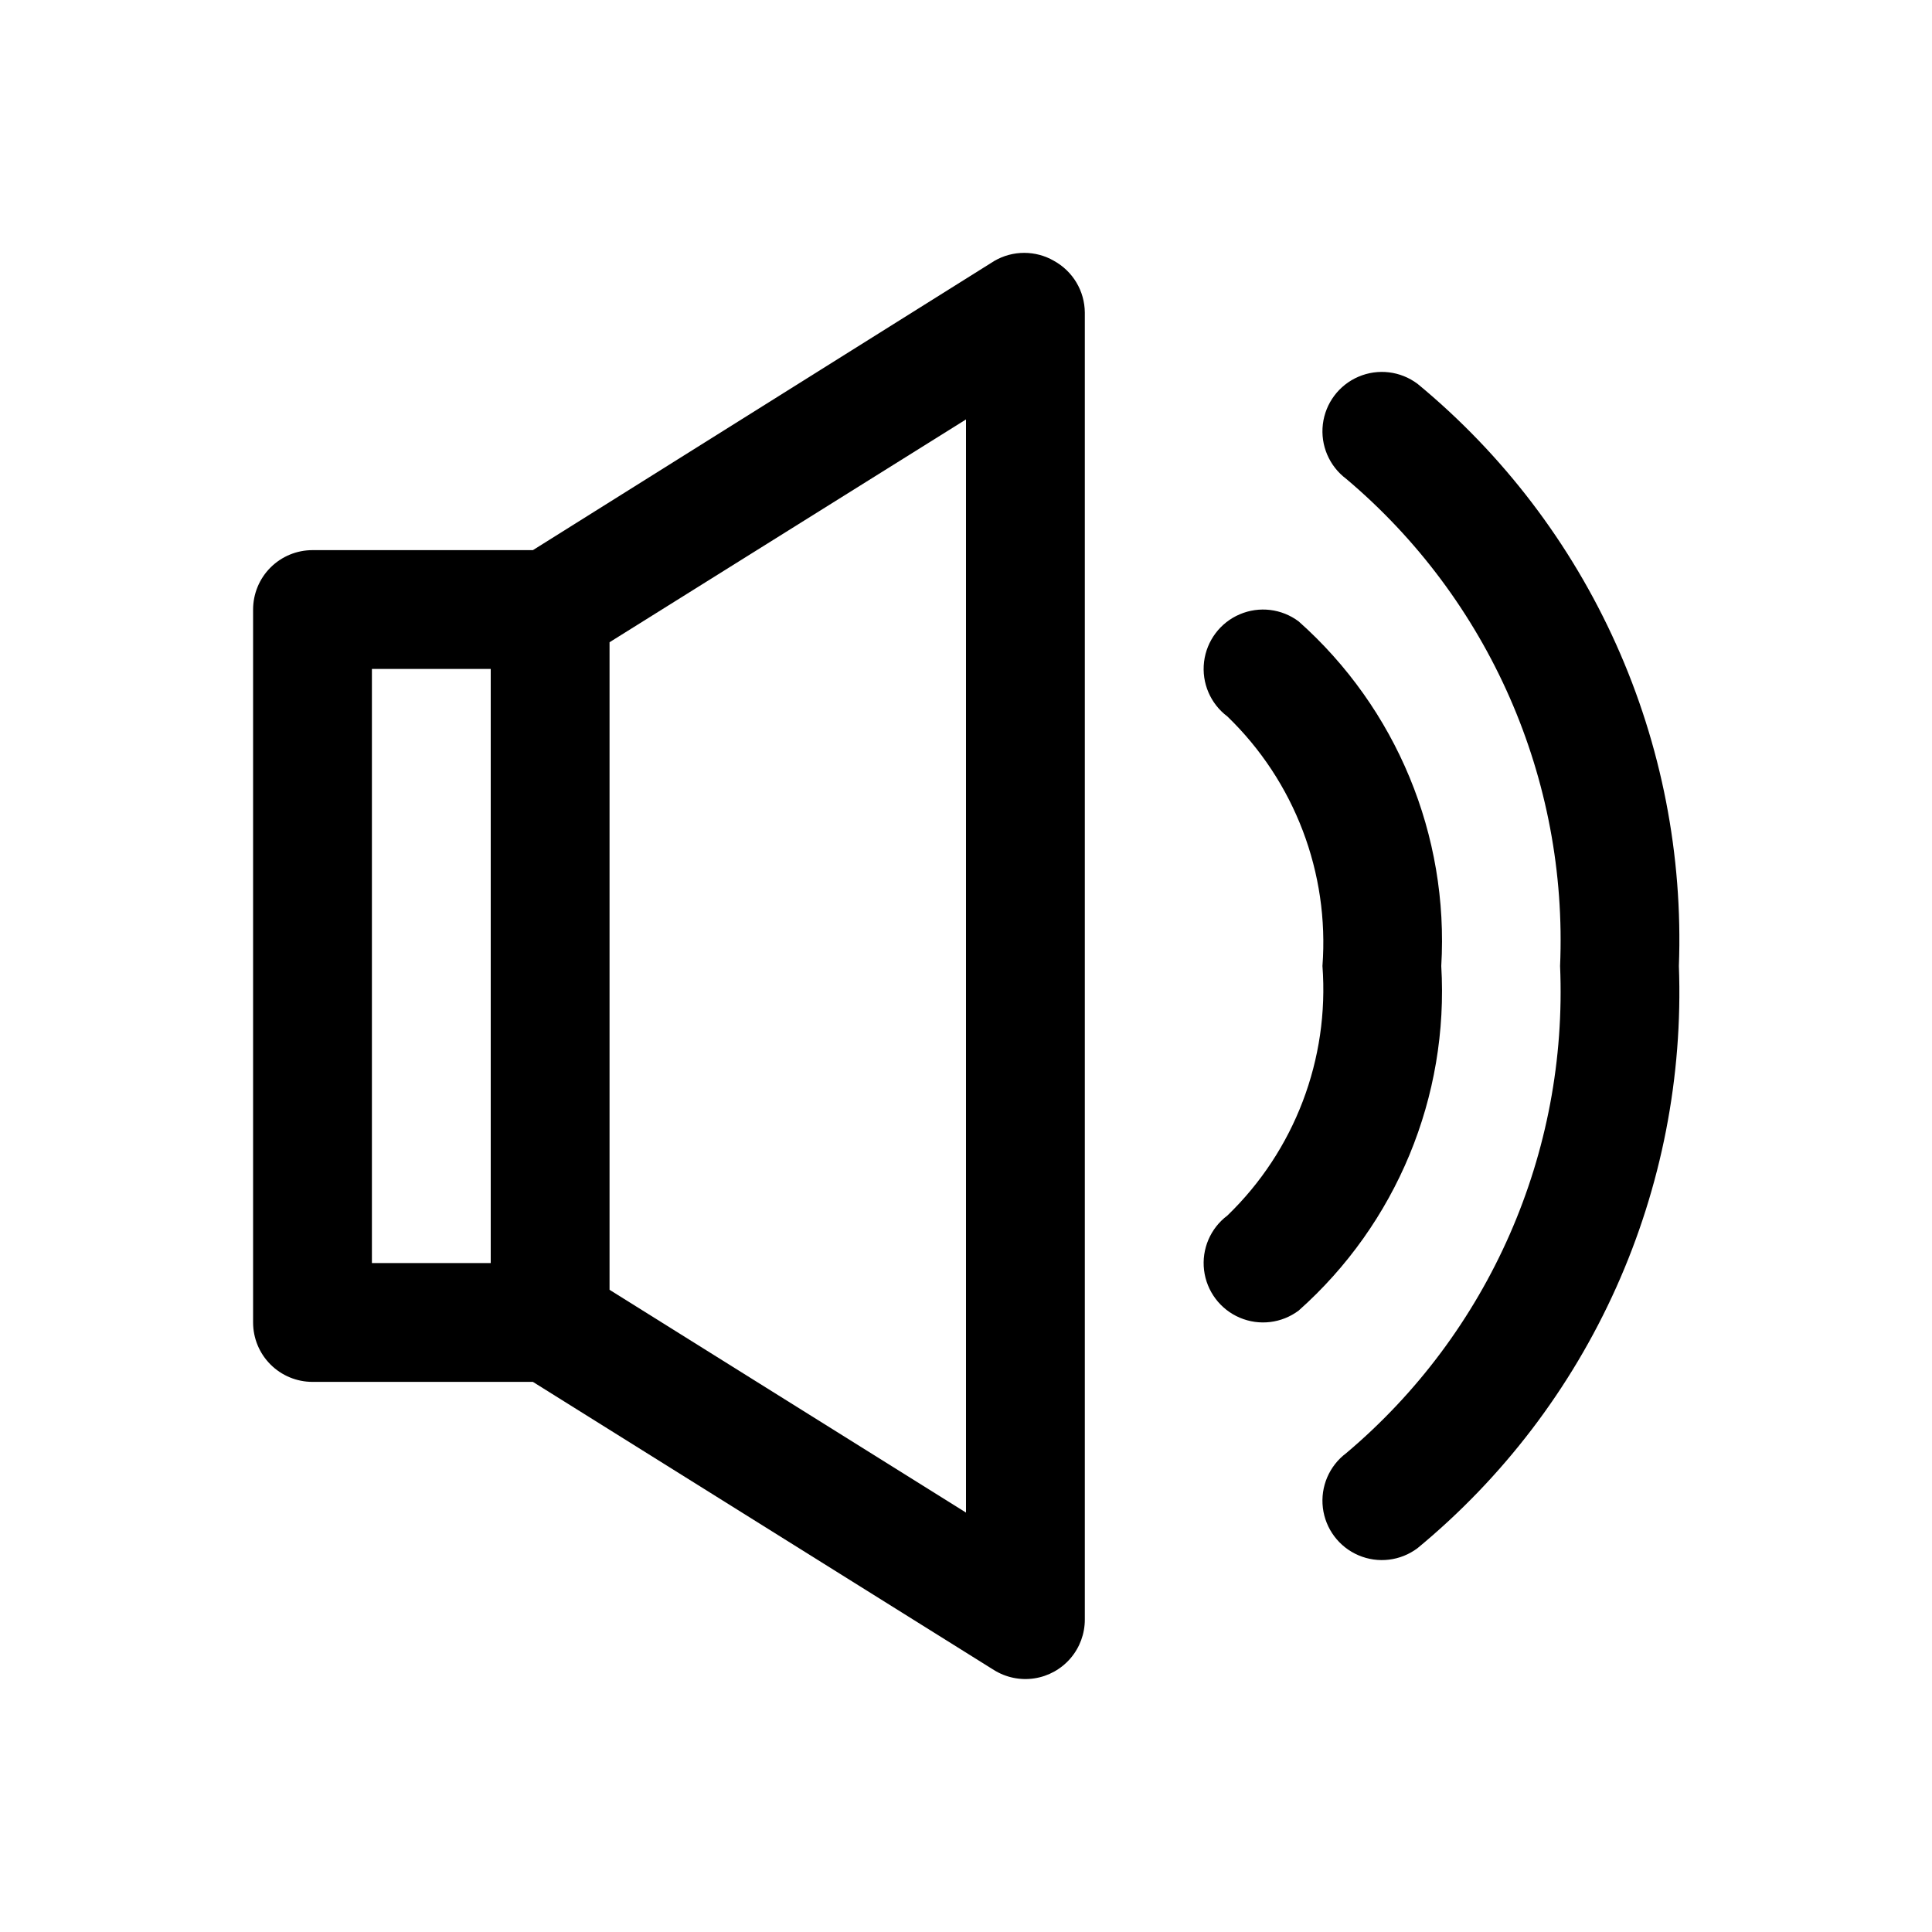
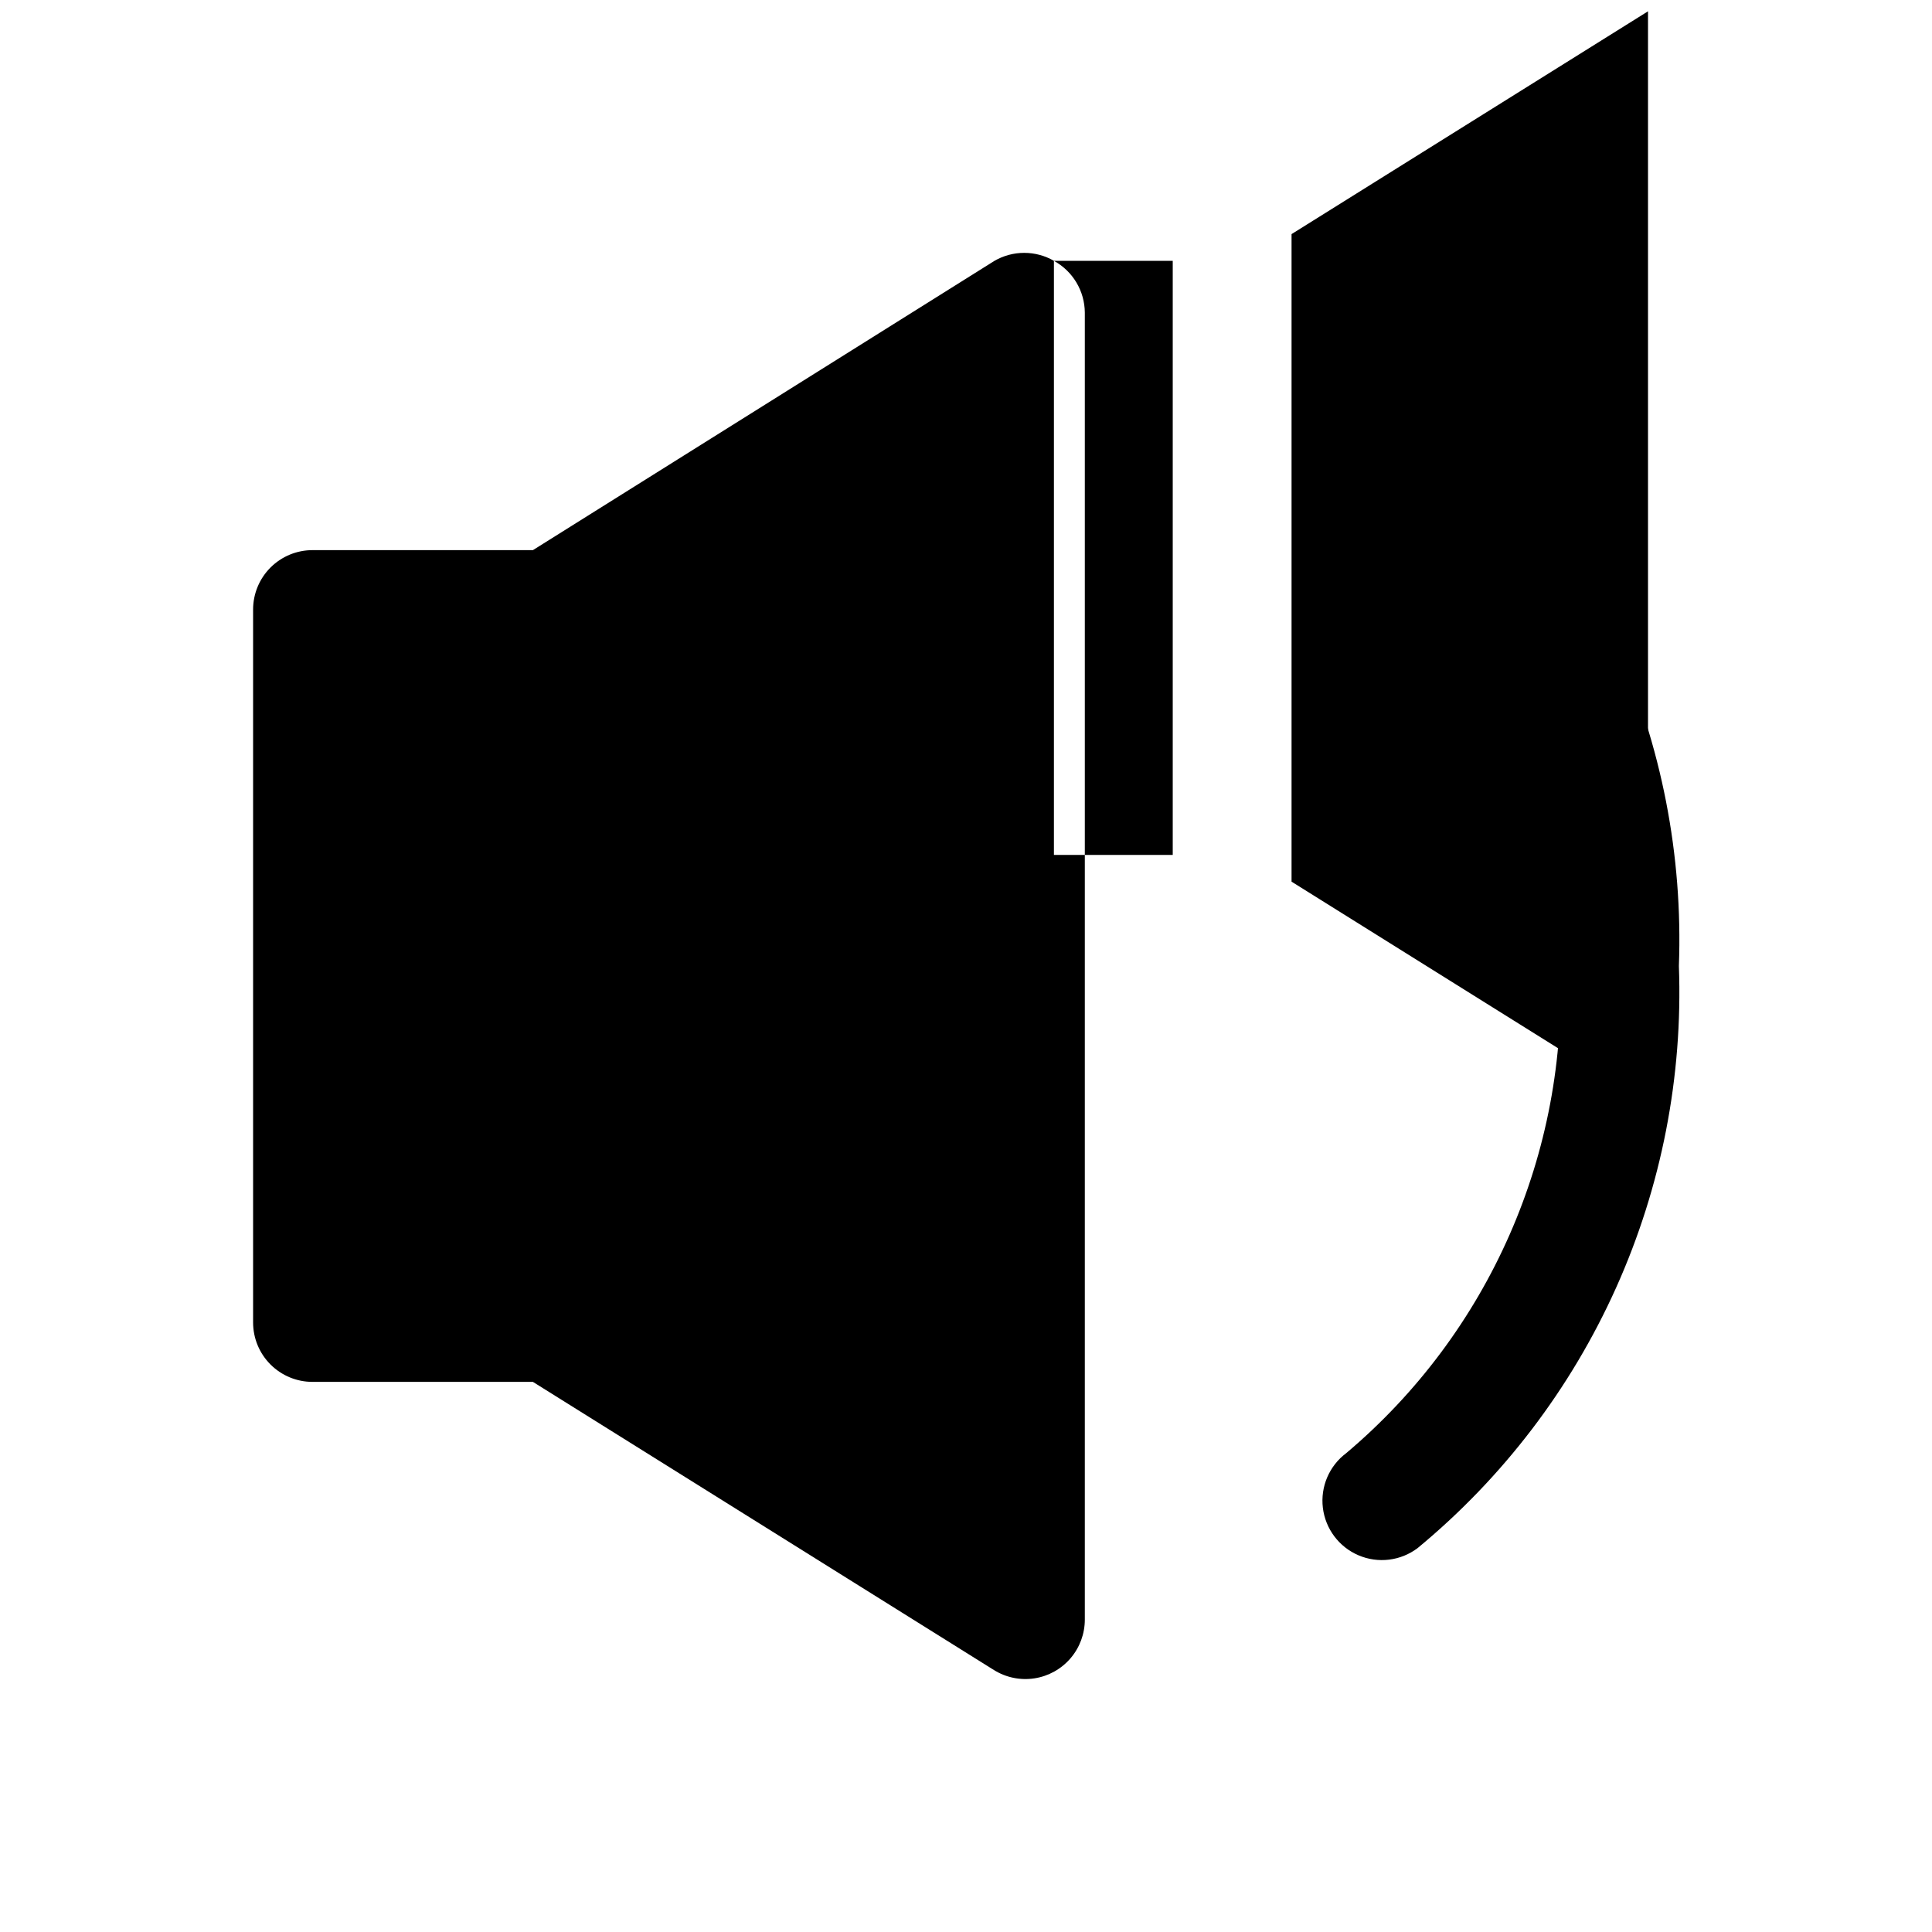
<svg xmlns="http://www.w3.org/2000/svg" fill="#000000" width="800px" height="800px" version="1.1" viewBox="144 144 512 512">
  <g>
-     <path d="m423.3 213.12c-2.394-1.383-5.109-2.109-7.875-2.109-2.762 0-5.477 0.727-7.871 2.109l-122.33 76.672h-58.41c-4.176 0-8.18 1.66-11.133 4.613-2.949 2.953-4.609 6.957-4.609 11.133v188.93c0 4.176 1.66 8.184 4.609 11.133 2.953 2.953 6.957 4.613 11.133 4.613h58.41l122.17 76.359h0.004c3.195 1.996 7 2.781 10.727 2.211 3.723-0.57 7.121-2.457 9.574-5.32 2.449-2.859 3.797-6.504 3.789-10.273v-346.37c-0.023-2.805-0.793-5.555-2.231-7.961-1.441-2.41-3.496-4.387-5.957-5.734zm-180.74 108.16h31.488v157.44h-31.488zm157.44 223.57-94.465-59.039v-171.61l94.465-59.043z" />
-     <path d="m525.95 400c2.059-34.621-11.867-68.273-37.785-91.316-4.5-3.375-10.457-4.094-15.629-1.883-5.172 2.207-8.773 7.012-9.449 12.594-0.672 5.586 1.688 11.105 6.188 14.48 17.809 17.199 27.039 41.434 25.188 66.125 1.852 24.688-7.379 48.922-25.188 66.125-4.5 3.375-6.859 8.891-6.188 14.477 0.676 5.586 4.277 10.387 9.449 12.594 5.172 2.211 11.129 1.492 15.629-1.883 25.918-23.043 39.844-56.695 37.785-91.312z" />
+     <path d="m423.3 213.12c-2.394-1.383-5.109-2.109-7.875-2.109-2.762 0-5.477 0.727-7.871 2.109l-122.33 76.672h-58.41c-4.176 0-8.18 1.66-11.133 4.613-2.949 2.953-4.609 6.957-4.609 11.133v188.93c0 4.176 1.66 8.184 4.609 11.133 2.953 2.953 6.957 4.613 11.133 4.613h58.41l122.17 76.359h0.004c3.195 1.996 7 2.781 10.727 2.211 3.723-0.57 7.121-2.457 9.574-5.32 2.449-2.859 3.797-6.504 3.789-10.273v-346.37c-0.023-2.805-0.793-5.555-2.231-7.961-1.441-2.41-3.496-4.387-5.957-5.734zh31.488v157.44h-31.488zm157.44 223.57-94.465-59.039v-171.61l94.465-59.043z" />
    <path d="m519.65 245.71c-4.5-3.375-10.457-4.094-15.629-1.883-5.176 2.207-8.773 7.012-9.449 12.594-0.672 5.586 1.688 11.105 6.188 14.48 37.863 31.938 58.793 79.613 56.676 129.1 2.117 49.488-18.812 97.164-56.676 129.1-4.5 3.371-6.859 8.891-6.188 14.477 0.676 5.586 4.273 10.387 9.449 12.594 5.172 2.211 11.129 1.492 15.629-1.883 22.621-18.672 40.637-42.301 52.648-69.059 12.016-26.758 17.703-55.922 16.625-85.23 1.078-29.312-4.609-58.477-16.625-85.234-12.012-26.758-30.027-50.387-52.648-69.059z" />
  </g>
</svg>